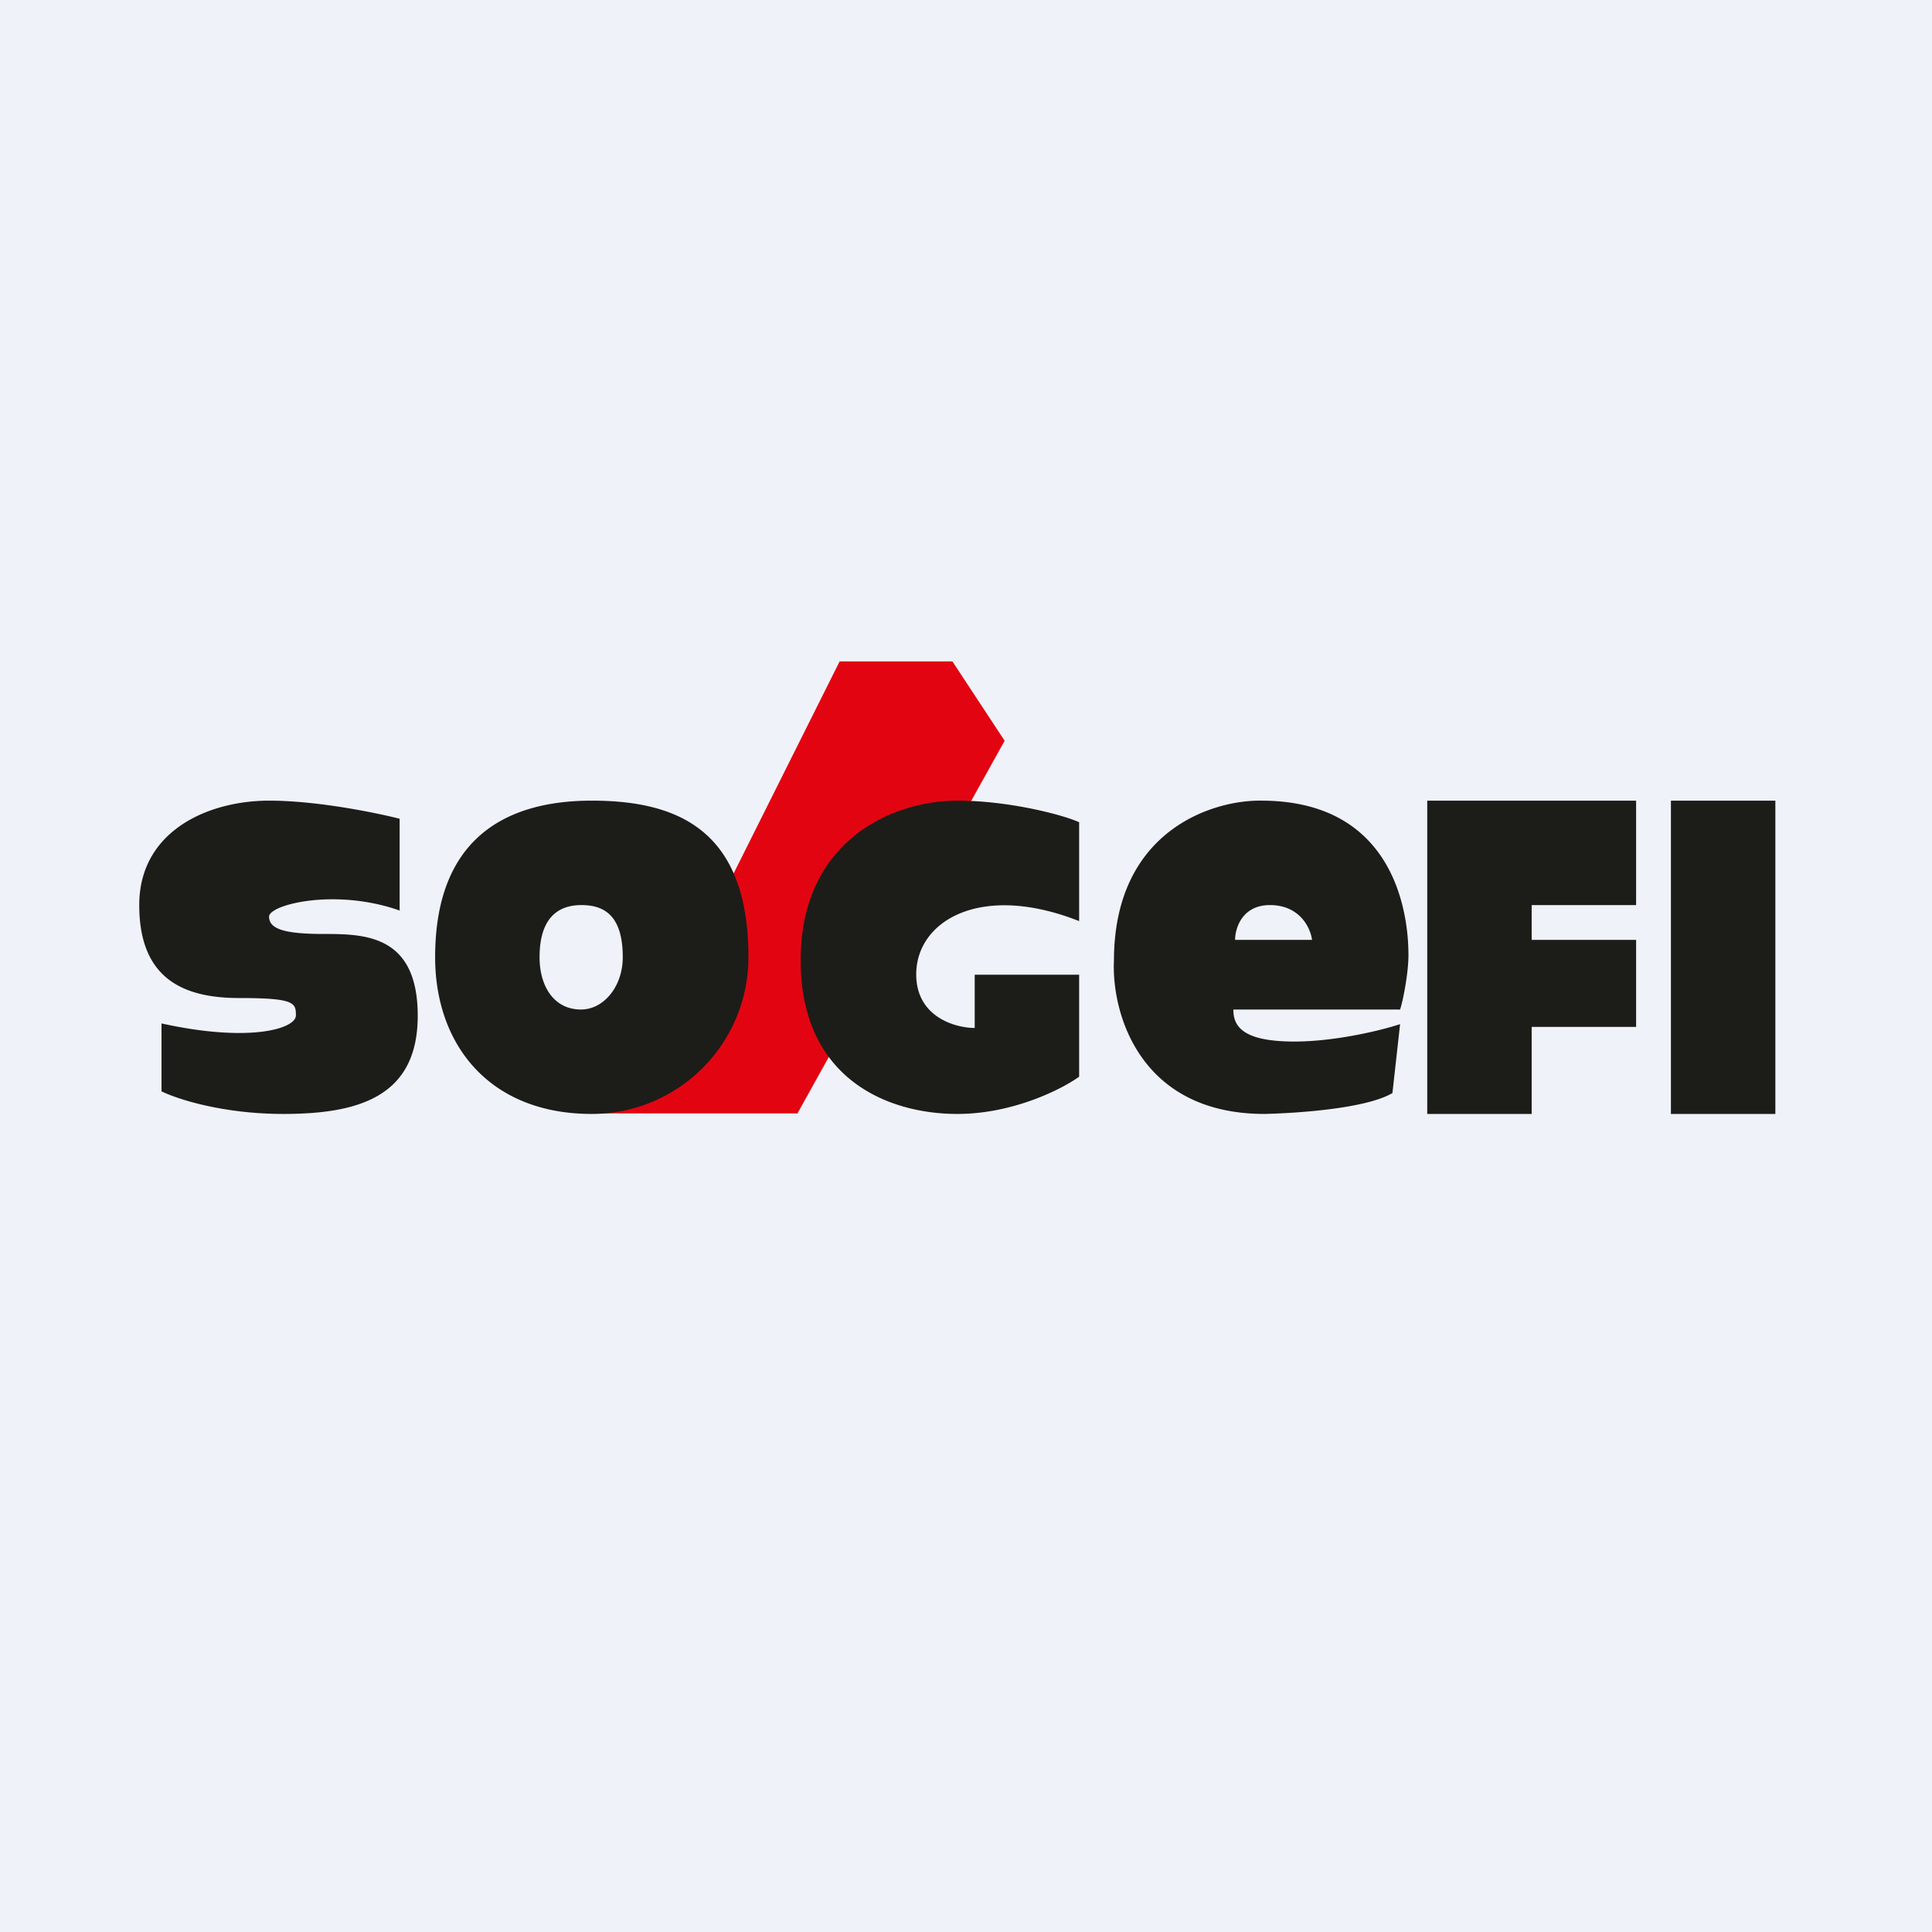
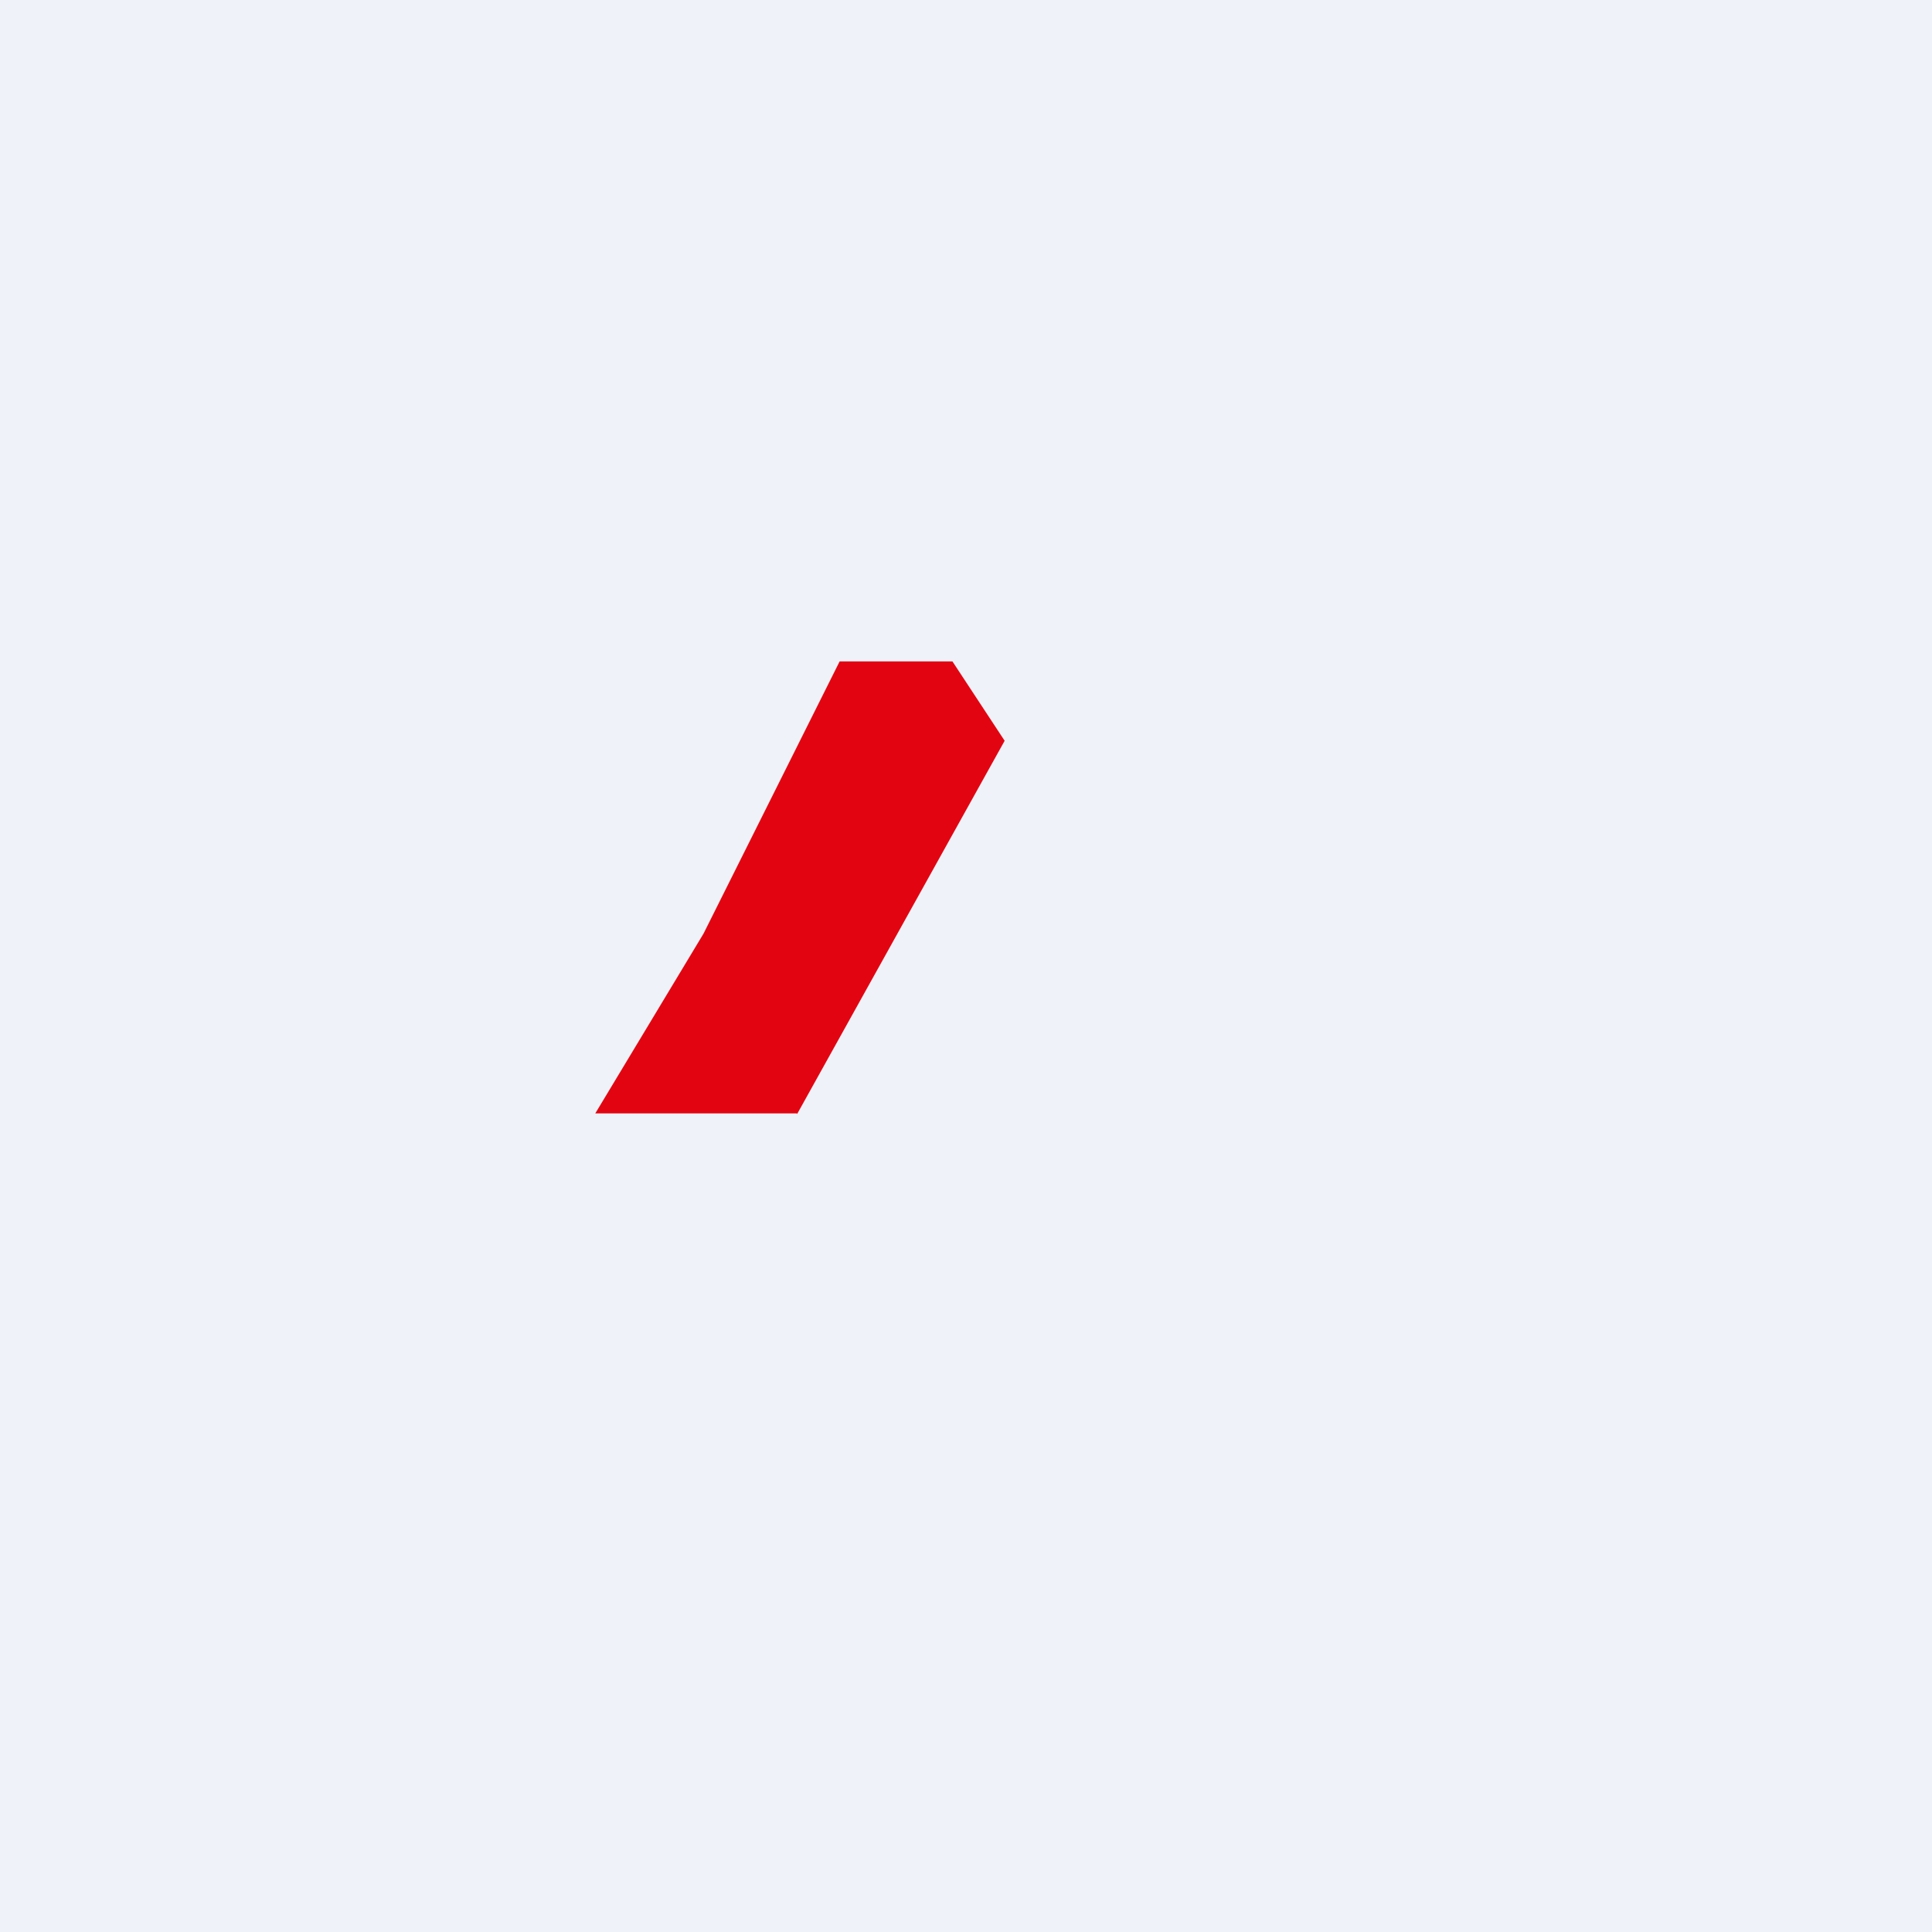
<svg xmlns="http://www.w3.org/2000/svg" viewBox="0 0 55.5 55.5">
  <path d="M 0,0 H 55.5 V 55.5 H 0 Z" fill="rgb(239, 242, 248)" />
  <path d="M 22.89,31.985 H 17.1 L 20.21,26.82 L 24.12,19 H 27.36 L 28.86,21.28 L 22.9,32 Z" fill="rgb(226, 5, 17)" />
-   <path d="M 11.48,26.145 V 23.52 C 10.81,23.35 9.12,23 7.73,23 C 5.98,23 4,23.87 4,26 C 4,28.11 5.26,28.67 6.87,28.67 C 8.47,28.67 8.5,28.81 8.5,29.17 C 8.5,29.55 7.18,29.96 4.64,29.4 V 31.35 C 5.08,31.57 6.4,32 8.14,32 C 10.31,32 12,31.5 12,29.18 S 10.49,26.83 9.31,26.83 C 8.14,26.83 7.73,26.68 7.73,26.33 C 7.73,25.99 9.63,25.5 11.49,26.16 Z M 21.5,27.5 A 4.5,4.5 0 0,1 17,32 C 14.04,32 12.5,29.99 12.5,27.5 C 12.5,24.1 14.51,23 17,23 C 19.49,23 21.5,23.86 21.5,27.5 Z M 17.89,27.5 C 17.89,28.33 17.35,29 16.69,29 C 15.91,29 15.5,28.33 15.5,27.5 C 15.5,26.37 16.03,26 16.7,26 C 17.35,26 17.89,26.29 17.89,27.5 Z M 31,23.62 V 26.46 C 28.16,25.34 26.32,26.46 26.32,27.99 C 26.32,29.22 27.45,29.53 28,29.53 V 28 H 31 V 30.93 C 30.5,31.29 29.1,32 27.5,32 C 25.5,32 23,30.99 23,27.58 C 23,24.18 25.6,23 27.5,23 C 29.01,23 30.57,23.42 31,23.62 Z M 36.33,32 C 32.71,32 31.93,29.06 32,27.6 C 32,23.87 34.82,22.98 36.23,23 C 40.38,23 40.46,26.8 40.46,27.44 C 40.46,27.96 40.3,28.77 40.22,29 H 35.43 C 35.43,29.47 35.68,29.92 37.18,29.92 C 38.38,29.92 39.71,29.59 40.22,29.42 L 40,31.4 C 39.24,31.85 37.23,31.98 36.32,32 Z M 37.69,27 H 35.48 C 35.48,26.67 35.68,26 36.48,26 C 37.35,26 37.65,26.67 37.69,27 Z M 41,23 H 47 V 26 H 44 V 27 H 47 V 29.5 H 44 V 32 H 41 V 23 Z M 51,23 H 48 V 32 H 51 V 23 Z" fill="rgb(28, 28, 25)" fill-rule="evenodd" />
</svg>